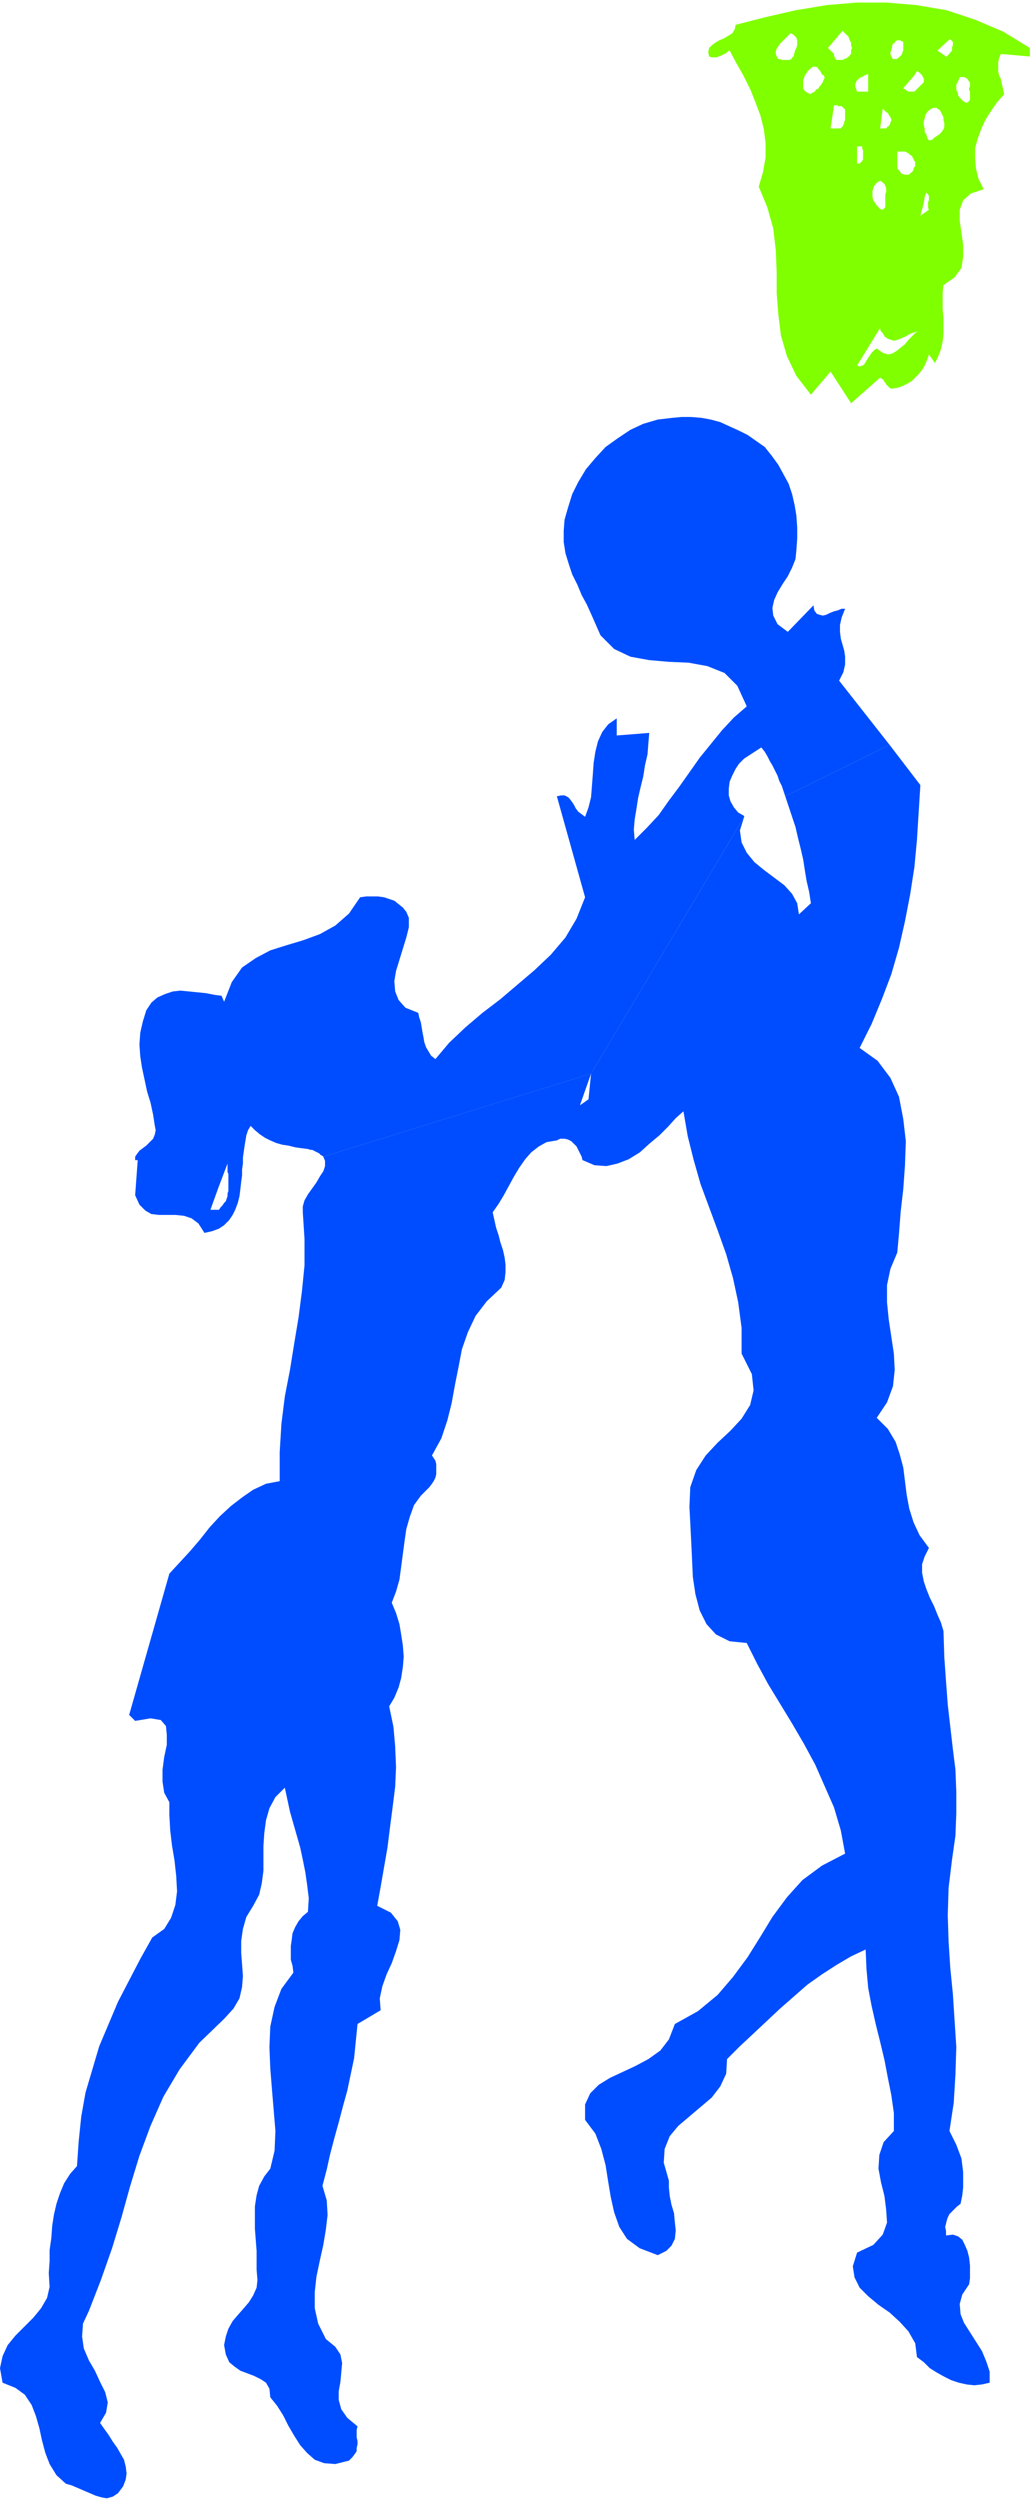
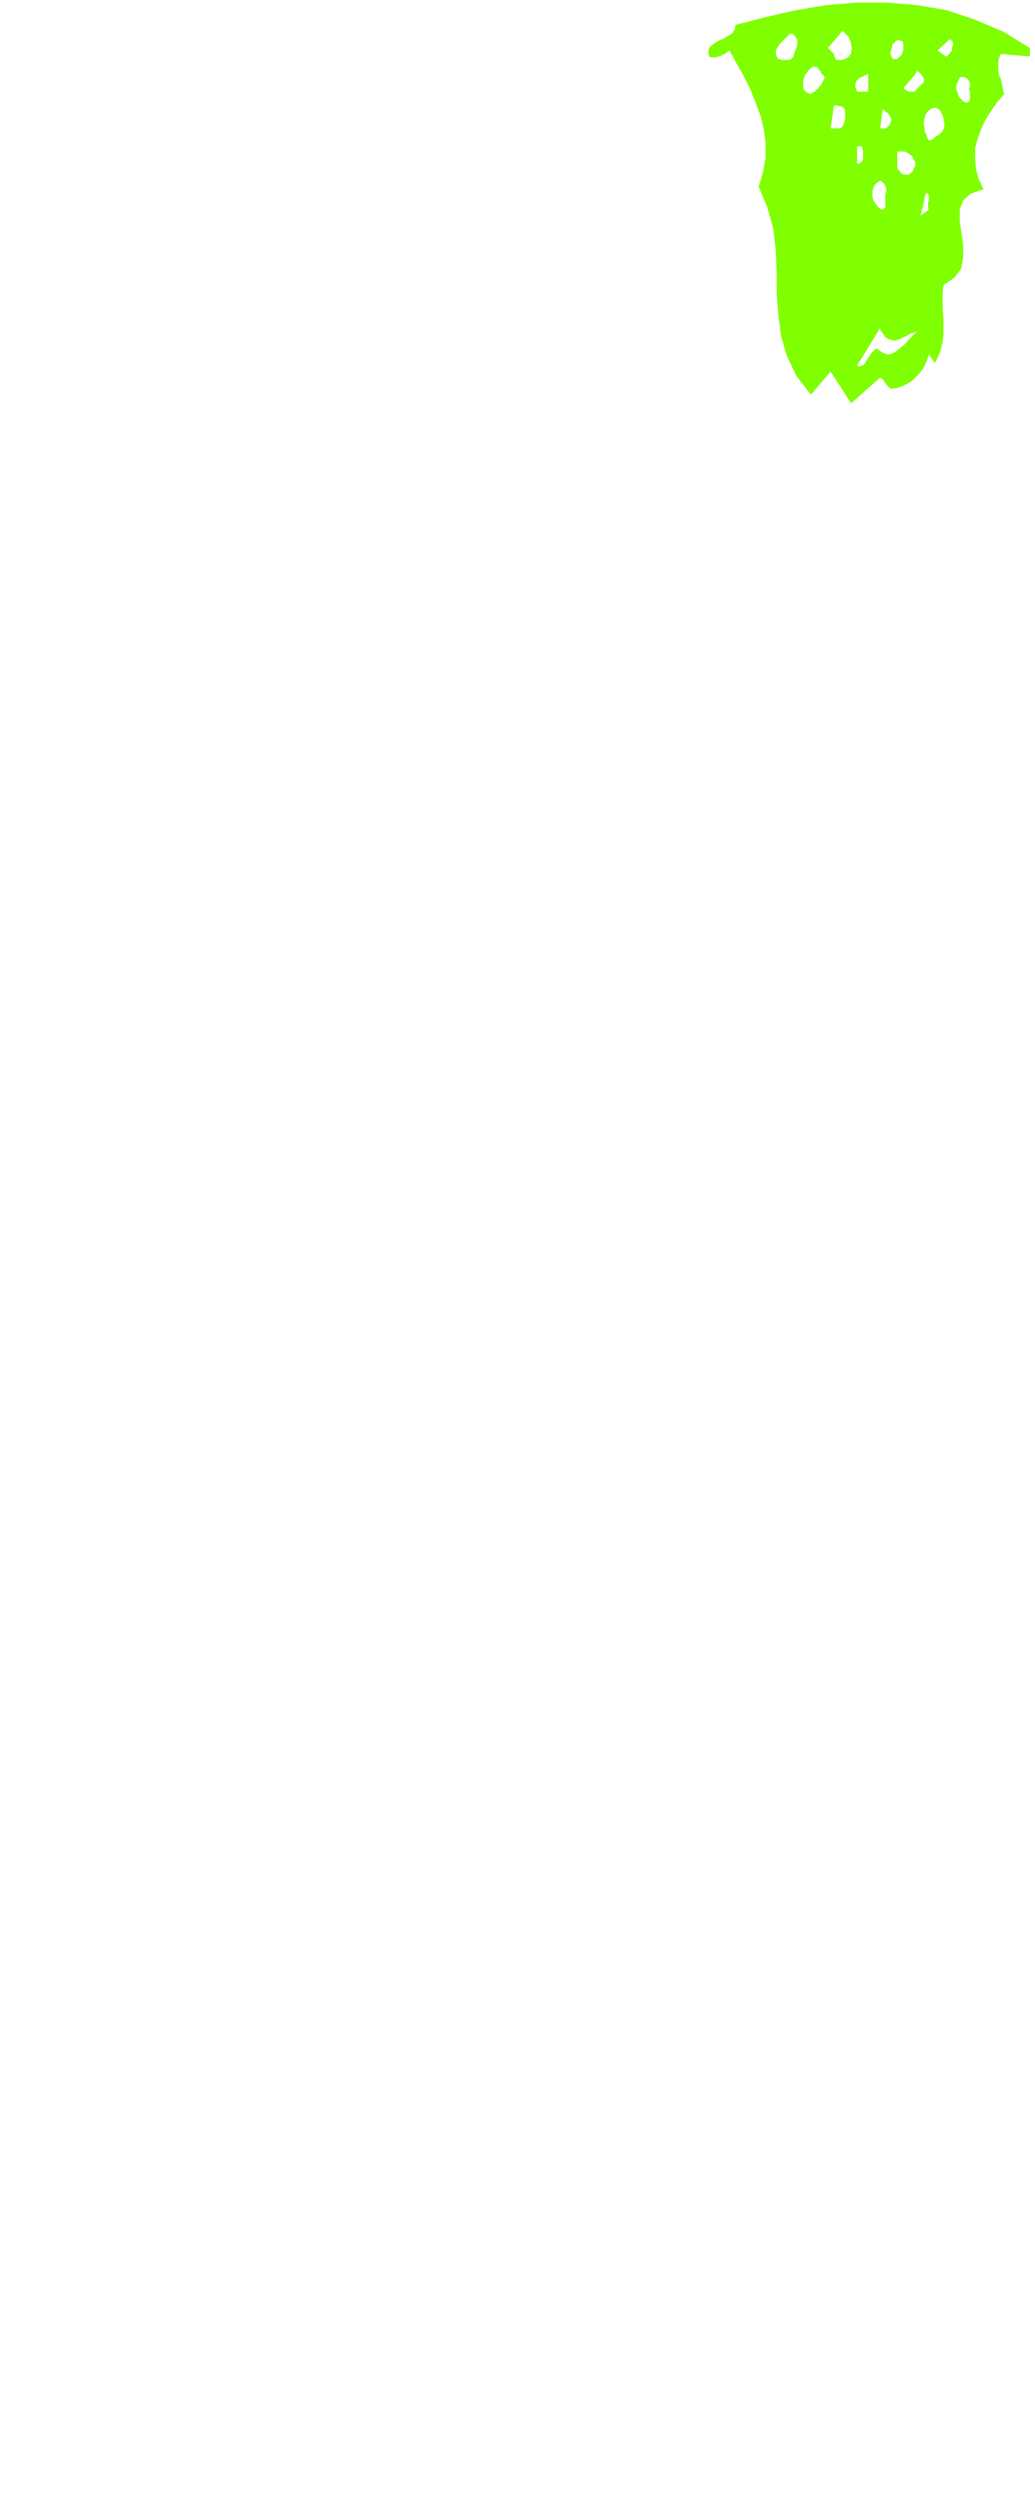
<svg xmlns="http://www.w3.org/2000/svg" fill-rule="evenodd" height="389.333" preserveAspectRatio="none" stroke-linecap="round" viewBox="0 0 1210 2920" width="161.333">
  <style>.pen1{stroke:none}.brush3{fill:#004dff}</style>
  <path class="pen1" fill-rule="nonzero" style="fill:#80ff00" d="M1204 66v-4l-91-4v1l-6 7 14 27v-1l1-1v-1h5l2 1 2 1 1 2 1 1 1 2v4l-1 2v2l1 2v9l-1 2-1 1-2 1h-1l-1-1h-1l-1-1-1-1-1-1-1-1-1-1-1-1-18 24v3l1 4v4l-1 3-2 3-3 3-3 2-3 2-2 2-3 1h-1l-2-3-1-4-2-3v-4l-1-4v-4l1-4 1-4 2-3 3-3-11-28-1 1-1 1-2 2-1 1-1 1-1 1h-7l-6-4 13-15-17-22-1 1-1 1h-1v1h-5l-1-1v-1l-1-1v-1l-1-1v-3l1-2v-1l-47 1v4l-1 1-1 1v1h-1l-1 1-1 1h-1l18 22h1l1-1h1v-1h2l1-1h1l1-1v14l16 34 1-7 2 2 2 2 2 1 1 2 2 3 1 2v2l-1 2-1 3-2 2 13 29h7l2 1 2 1 2 2 2 1 1 2 1 2 1 2 1 1v5l-1 1-1 2v1l-1 2-1 1-1 1 16 28 2-5 1 1 1 1 1 2v5l-1 2v7l1 2-10 7 4-15-28 43-13 116 3 1 3 1 4-1 3-1 4-2 3-1 3-2 4-2 4-1 3-1h3-3l-3 2-4 4-4 4-4 5-5 4-5 4-5 3-5 1-6-2-7-5-3 2-3 3-2 3-2 3-2 3-1 2-2 3-2 1-3 1-3-1 27-44v2l1 2 1 1 1 1 1 2 1 1v1l1 1h1l1 1-4-151-1 1-3-1-2-2-2-2-2-3-2-3-1-4v-7l1-3 1-3-16-27-1 1h-3v-8l-17-35h-1v1h-1v1h-12l3-20-18-26h-1l-1 1-1 1v1h-1l-1 1h-1l-1 1h-1v1l-3-1-3-2-2-2-1-2v-9l1-3 1-3 2-3-15-21v2h-1l-1 2-1 1-2 1h-9l-2-1h-2l-2-3-1-3v-3l1-3 2-3 2-3 3-3 3-3 3-3 3-3 3 1 2 2 2 2 1 3v6l-1 3-1 2-1 3-1 3 15 21h1v-2h1v-1h1v-1h1v-1h1l2-2h4l2 1 1 2 2 2 1 2 1 2 2 1 1 2v1l-1 2-1 2v1l-1 1-1 2-1 1-1 1-1 2-1 1 18 26 1-7h4l1 1h4l1 1 1 1 1 1 1 1v12l-1 2v2l-1 1v1l-1 2 17 35v-12h6v2l1 3v10l-1 2-1 1-1 1 16 27 1-1 1-1v-1h1l1-1 1-1h1l1-1 3 2 2 2 1 2 1 3v4l-1 3v15l-2 2 4 151 1 1h1l13-116 28-43 1-7-16-28h-1v1h-1v1h-5l-4-1-2-3-2-2-1-3v-18h2l-13-29h-1v1l-1 1h-7l2-16-16-34v7h-13l-1-3-1-2v-4l1-2v-1l2-2 1-1 1-1 2-1-18-22-2 1-2 1h-7l-1-1-1-2-1-2v-2l-7-7 17-20 2 2 1 1 2 2 2 2 1 3 1 2 1 2v3l1 3-1 3 47-1 1-3v-2l1-2 2-1 1-2 2-1h3l2 1 2 1v10l-1 2v1l-1 2-1 1-1 1 17 22 3-5 2 1 1 1 2 2 1 1 1 2 1 2v4l-2 2-2 2 11 28h1v-1h1l2-1h4l1 1 2 1 1 1 1 2 1 2 1 2 1 2 18-24-1-2v-2l-1-2-1-2v-6l1-2 1-2 1-2-14-27h-1l-10-7 14-13h1l1 1 1 1 1 1v4l-1 2v3l91 4v-6l-31-19-33-14-33-11-35-6-35-3h-36l-35 3-36 6-35 8-35 9-1 5-3 5-5 3-5 3-5 2-5 3-4 3-3 3-1 5 1 5 3 1h6l2-1 3-1 2-1 2-1 2-1 2-2 2-1 8 15 8 14 8 16 6 15 6 16 4 16 2 16v17l-3 17-5 17 10 24 7 25 3 26 1 25v25l2 25 3 24 7 24 11 23 17 22 23-27 24 37 34-30 1 1 2 1 1 1 1 2 1 1 1 2 1 1 2 2 1 1 2 1 7-1 6-2 6-3 5-3 4-4 4-4 4-5 3-5 3-7 2-6 7 10 4-8 3-8 2-9 1-9v-19l-1-10v-19l1-9 13-9 8-11 2-13v-14l-2-14-2-14v-13l4-11 9-8 15-5-6-12-3-12-1-12v-12l3-11 4-11 5-11 7-11 7-10 8-9-1-4-1-5-1-4-1-5-2-4-1-5V73l1-5 2-5 34 3z" />
-   <path class="pen1 brush3" fill-rule="nonzero" d="m870 953-7-4-5-6-4-7-2-7v-8l1-8 3-7 4-8 4-6 6-6 20-13 4 5 3 5 3 6 3 5 3 6 3 6 2 6 3 6 2 6 2 6 122-60-59-75 5-10 2-9v-9l-1-7-2-7-2-7-1-8v-8l2-9 4-10h-4l-5 2-4 1-5 2-4 2-4 1-4-1-3-1-3-4-1-6-30 31-12-9-5-10-1-9 2-9 4-9 6-10 6-9 5-10 4-10 1-10 1-14v-13l-1-14-2-12-3-13-4-12-6-11-6-11-8-11-8-10-10-7-10-7-10-5-11-5-11-5-11-3-11-2-12-1h-11l-11 1-17 2-17 5-15 7-15 10-14 10-12 13-11 13-9 15-7 14-5 16-4 14-1 13v13l2 13 4 13 4 12 6 12 5 12 6 11 5 11 11 25 16 16 19 9 22 4 23 2 23 1 22 4 20 8 15 15 11 24-15 13-14 15-13 16-13 16-12 17-12 17-12 16-12 17-14 15-14 14-1-12 1-12 2-12 2-13 3-13 3-12 2-13 3-13 1-13 1-12-38 3v-20l-10 7-7 9-5 11-3 12-2 13-1 14-1 13-1 13-3 12-4 11-4-3-4-3-3-4-2-4-2-3-3-4-2-2-4-2h-4l-5 1 33 118-10 25-13 22-17 20-19 18-20 17-20 17-21 16-20 17-19 18-16 19-5-4-3-5-3-5-2-6-1-6-1-5-1-6-1-6-2-6-1-5-15-6-8-9-4-10-1-12 2-12 4-13 4-13 4-13 3-12v-11l-3-7-4-5-5-4-5-4-6-2-6-2-7-1h-14l-7 1-13 19-16 14-18 10-19 7-20 6-19 6-17 9-16 11-12 17-9 23-3-7-8-1-10-2-10-1-10-1-10-1-9 1-9 3-9 4-7 6-6 9-4 13-3 13-1 14 1 14 2 13 3 14 3 14 4 13 3 14 2 13 1 5-1 5-2 5-4 4-4 4-4 3-4 3-3 4-2 3v4h3l-3 41 5 11 7 7 7 4 9 1h19l10 1 9 3 8 6 7 11 9-2 8-3 6-4 6-6 4-6 3-6 3-8 2-8 1-8 1-9-15 5v6l-1 3v3l-1 3-1 3-2 2-2 3-2 2-2 3h-10l9-25-5 2 5-2 11-29v10l1 2v14l15-5 1-7v-7l1-7v-7l1-7 1-7 1-6 1-6 2-6 3-5 5 5 6 5 6 4 6 3 7 3 7 2 7 1 8 2 7 1 8 1 3 1h2l2 1 2 1 2 1 2 1 1 1 1 1 2 1 1 1 313-97 179-300z" />
-   <path class="pen1 brush3" fill-rule="nonzero" d="m1133 2668 1-7v-15l-1-9-2-8-3-7-3-6-5-4-6-2-8 1v-5l-1-5 1-4 1-4 1-3 2-4 3-3 3-3 3-3 4-3 2-10 1-9v-18l-1-8-1-8-3-8-3-8-4-8-4-8 5-33 2-33 1-32-2-31-2-31-3-30-2-31-1-31 1-32 4-33 4-28 1-26v-25l-1-26-3-24-3-26-3-26-2-27-2-28-1-31-3-10-4-9-4-10-5-10-4-10-3-9-2-10v-10l3-9 5-10-11-15-7-15-5-16-3-16-2-16-2-16-4-15-5-15-9-15-13-13 12-18 7-19 2-19-1-19-3-20-3-20-2-20v-20l4-19 8-19 2-22 2-26 3-26 2-28 1-28-3-26-5-26-10-22-15-20-21-15 14-28 12-29 11-29 9-31 7-31 6-31 5-32 3-32 2-32 2-32-36-47-122 60 4 12 4 12 4 12 3 13 3 12 3 13 2 13 2 12 3 13 2 13-14 13-2-13-6-11-9-10-12-9-12-9-11-9-9-11-6-12-2-14 5-16-179 300-3 30-10 7 13-37-313 97 2 5v6l-2 6-4 6-4 7-5 7-5 7-4 7-2 7v7l2 31v31l-3 30-4 31-5 30-5 31-6 31-4 32-2 33v34l-16 3-15 7-13 9-13 10-13 12-12 13-11 14-12 14-12 13-12 13-47 165 7 7 18-3 12 2 6 7 1 10v12l-3 14-2 15v14l2 13 6 11v15l1 18 2 17 3 18 2 18 1 18-2 16-5 15-8 13-14 10-14 25-13 25-13 25-11 26-11 26-8 27-8 27-5 28-3 29-2 29-8 9-7 11-5 12-4 12-3 13-2 13-1 14-2 14v13l-1 14 1 16-3 13-7 12-9 11-11 11-10 10-9 11-6 13-3 14 3 17 15 6 11 8 8 12 5 13 4 14 3 14 4 15 5 13 8 13 11 10 7 2 7 3 7 3 7 3 7 3 7 2 6 1 7-2 6-4 6-8 3-8 1-7-1-8-2-8-4-7-4-7-5-7-5-8-5-7-5-7 7-12 2-12-3-12-6-12-6-13-7-12-6-14-2-14 1-15 7-15 14-36 13-37 11-36 10-36 11-36 13-35 15-34 19-32 23-31 29-28 11-12 7-12 3-13 1-13-1-14-1-13v-14l2-14 4-14 8-13 7-13 3-13 2-15v-29l1-15 2-15 4-14 7-13 11-11 3 14 3 14 4 14 4 14 4 14 3 14 3 15 2 14 2 16-1 16-6 5-5 6-4 7-3 7-1 8-1 7v16l2 7 1 8-14 19-8 21-5 23-1 24 1 25 2 25 2 24 2 24-1 23-5 21-7 9-6 11-3 11-2 13v26l1 13 1 13v22l1 12-1 9-4 9-5 8-6 7-7 8-6 7-5 9-3 9-2 10 2 11 4 9 6 5 7 5 8 3 8 3 8 4 6 4 4 7 1 10 8 10 7 11 6 12 7 12 7 11 8 9 9 8 11 4 13 1 16-4 4-4 3-4 2-3v-4l1-4v-4l-1-4v-9l1-4-12-10-7-10-3-11v-10l2-11 1-11 1-11-2-10-6-9-11-9-9-18-4-18v-19l2-18 4-19 4-18 3-18 2-17-1-17-5-17 5-19 4-18 5-19 5-18 5-19 5-18 4-19 4-19 2-20 2-20 27-16-1-14 3-14 5-14 6-13 5-14 4-13 1-12-3-10-8-10-16-8 4-22 4-23 4-23 3-24 3-23 3-24 1-23-1-24-2-23-5-24 6-10 5-12 3-11 2-13 1-12-1-13-2-13-2-12-4-13-5-12 5-13 4-14 2-15 2-15 2-15 2-14 4-14 5-14 8-11 10-10 3-4 2-3 2-4 1-4v-12l-1-4-2-3-2-3 11-20 7-21 5-20 4-22 4-20 4-21 7-20 9-19 13-17 17-16 4-9 1-9v-9l-1-8-2-9-3-9-2-8-3-9-2-9-2-9 7-10 6-10 6-11 6-11 6-10 7-10 7-8 9-7 9-5 12-2 4-2h5l4 1 4 2 3 3 3 3 2 4 2 4 2 4 1 4 14 6 14 1 13-3 13-5 13-8 11-10 12-10 10-10 9-10 9-8 5 29 7 28 8 28 10 27 10 27 10 28 8 28 6 28 4 30v30l12 24 2 19-4 17-10 16-13 14-15 14-14 15-11 17-7 20-1 23 1 19 1 20 1 21 1 22 3 20 5 19 8 16 11 12 16 8 20 2 12 24 13 24 14 23 14 23 14 24 13 24 11 25 11 25 8 27 5 27-27 14-23 17-18 20-17 23-14 23-15 24-17 23-18 21-23 19-27 15-7 18-10 13-14 10-15 8-15 7-15 7-13 8-10 10-6 13v18l12 16 7 18 5 19 3 19 3 18 4 18 6 17 9 14 15 11 21 8 10-5 6-6 4-8 1-10-1-9-1-11-3-10-2-10-1-10v-8l-6-21 1-16 6-15 10-12 13-11 13-11 13-11 10-13 7-15 1-17 15-15 15-14 16-15 16-15 16-14 16-14 17-12 17-11 17-10 17-8 1 23 2 22 4 21 5 22 5 20 5 21 4 21 4 20 3 21v21l-12 13-5 15-1 16 3 16 4 16 2 16 1 15-5 14-11 12-19 9-5 16 2 13 6 12 10 10 12 10 13 9 12 11 10 11 8 14 2 16 8 6 7 7 8 5 9 5 8 4 9 3 9 2 9 1 9-1 9-2v-13l-4-12-5-12-7-11-7-11-7-11-4-10-1-12 3-11 8-12z" />
</svg>